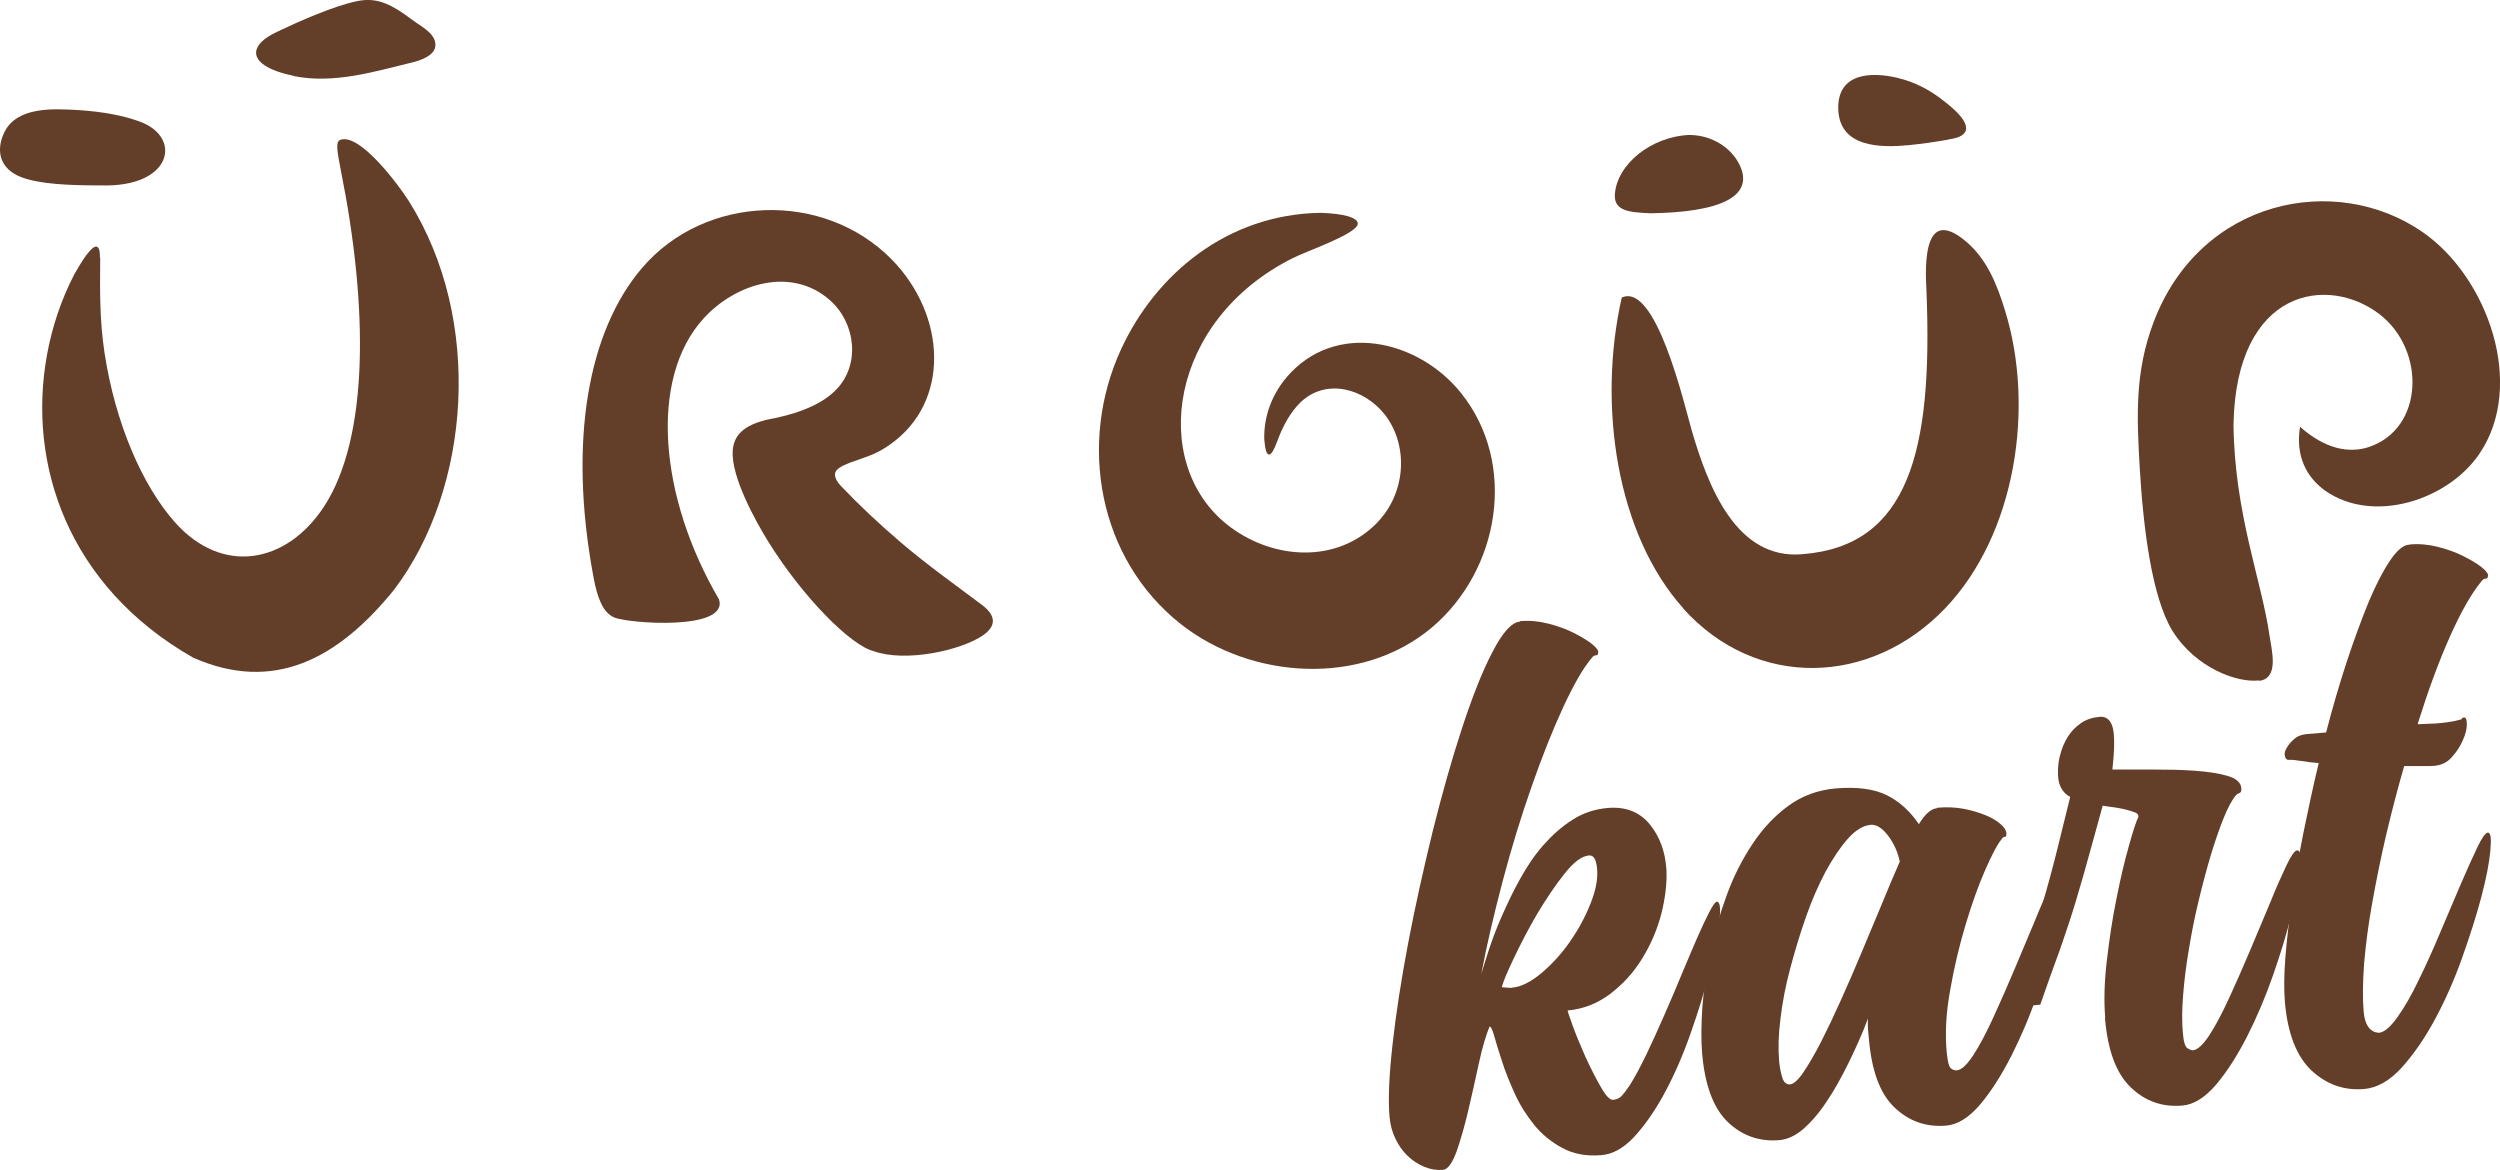
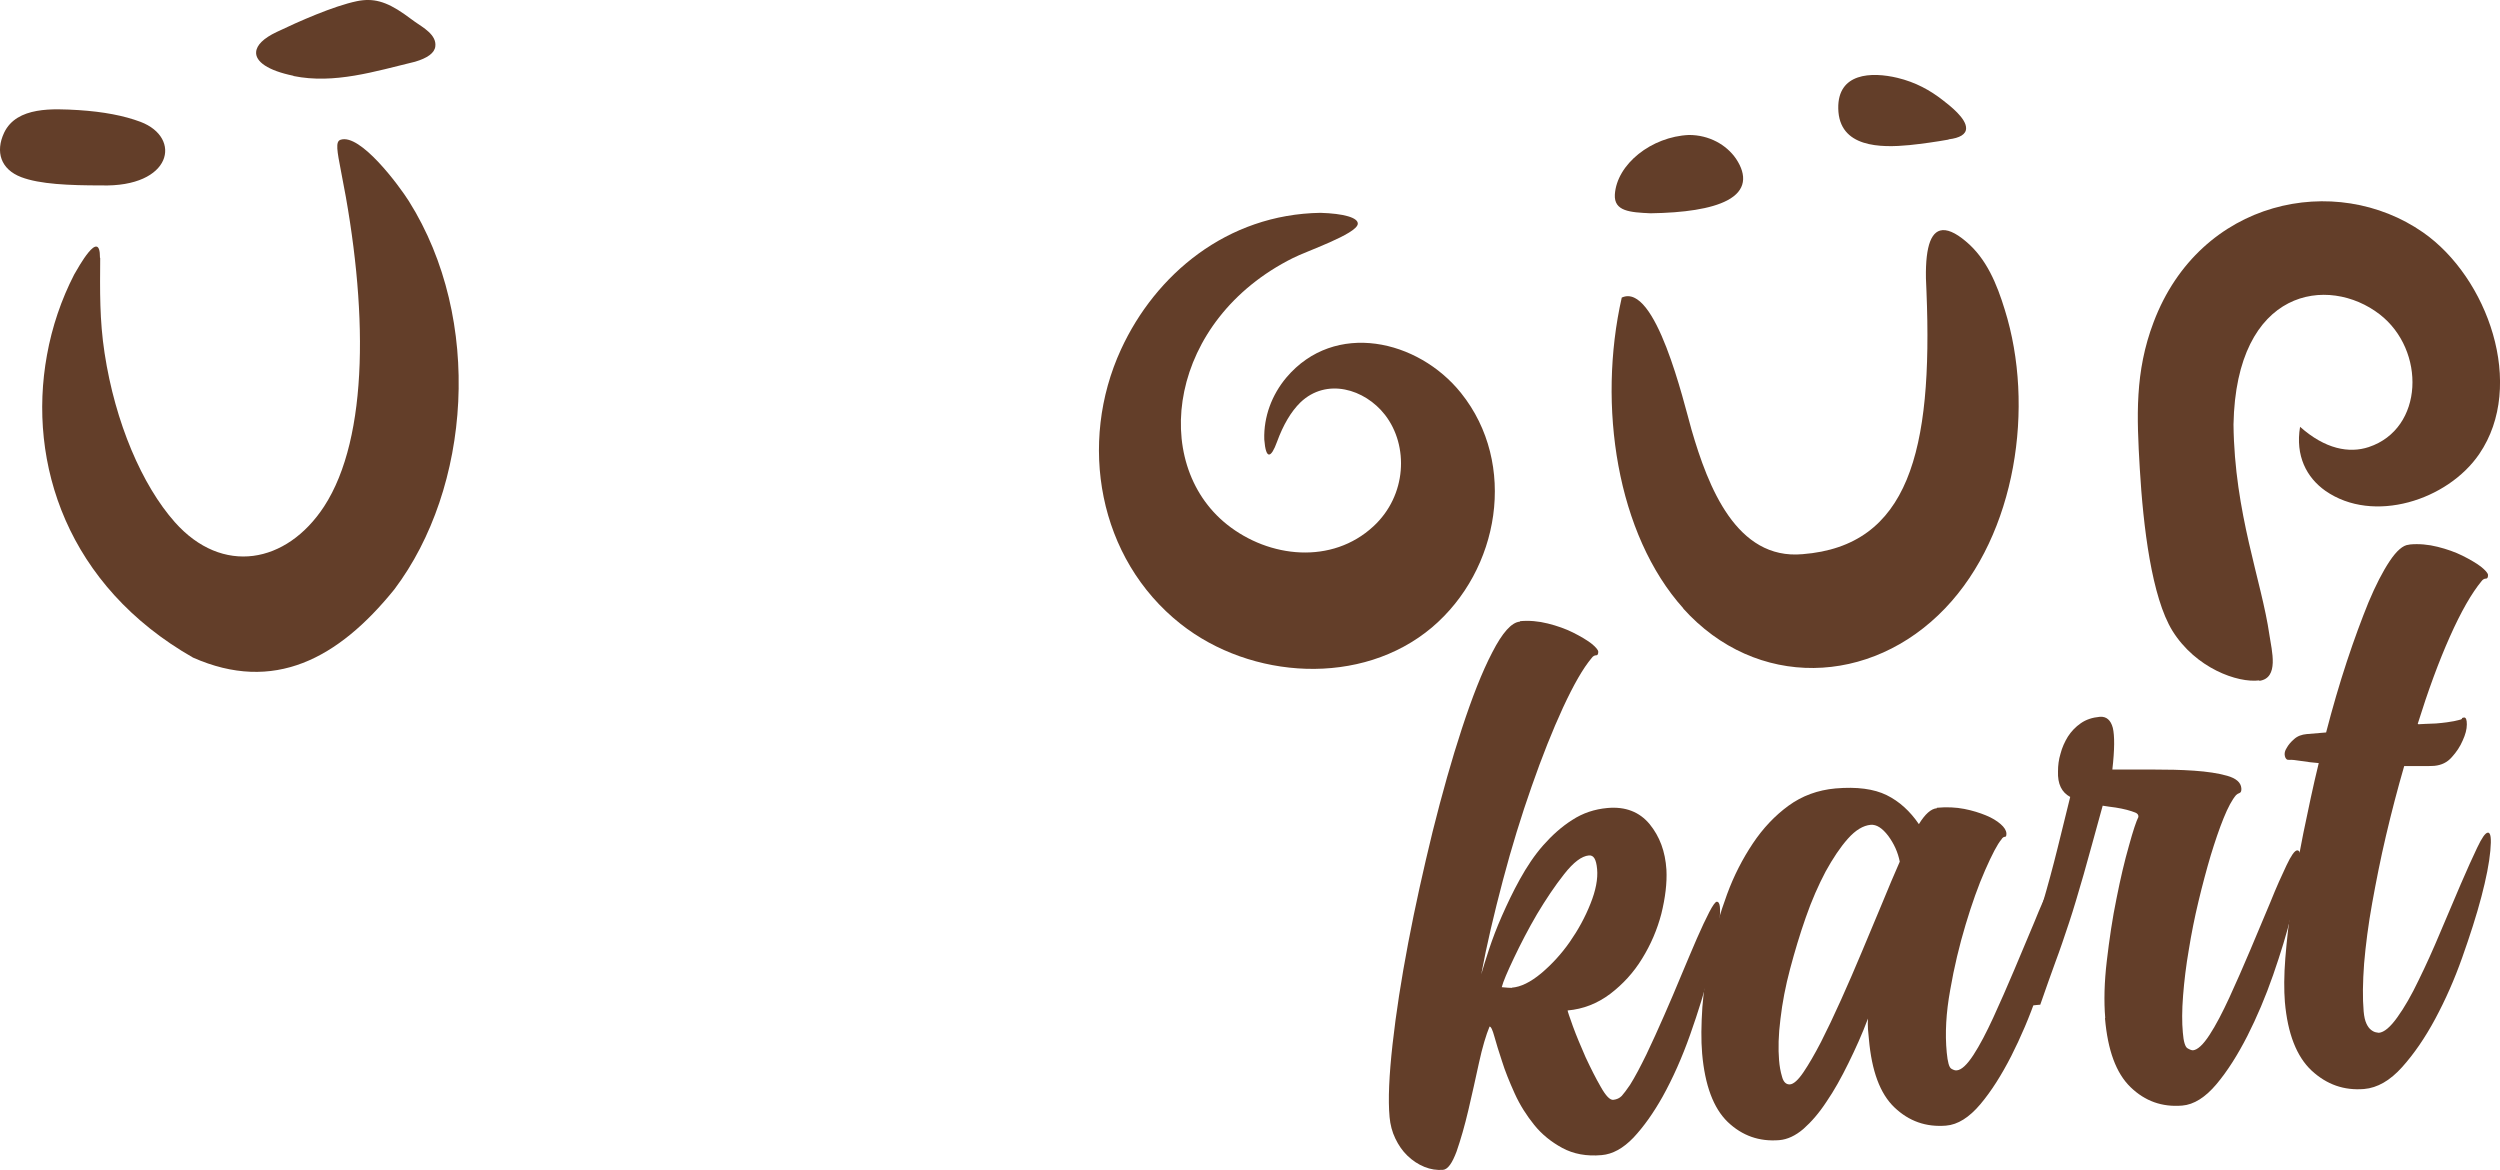
<svg xmlns="http://www.w3.org/2000/svg" id="katman_2" data-name="katman 2" viewBox="0 0 108.54 50.8">
  <defs>
    <style>
      .cls-1, .cls-2 {
        fill: #633e29;
      }

      .cls-2 {
        fill-rule: evenodd;
      }
    </style>
  </defs>
  <g id="katman_1" data-name="katman 1">
    <g>
      <g>
        <path class="cls-2" d="M84.6,6.06c-.56.1-1.13.18-1.7.24-1.24.12-3.06.12-3.09-1.59-.03-1.55,1.44-1.6,2.57-1.33.79.19,1.42.54,1.97.97.31.24,1.02.79,1.01,1.22,0,.26-.27.42-.76.48" />
        <path class="cls-2" d="M71.66,9.26c-.9-.04-1.59-.09-1.55-.81.08-1.32,1.59-2.52,3.22-2.59.87,0,1.62.42,2.04,1.03.48.72.44,1.38-.38,1.81-.7.37-1.89.54-3.33.56" />
        <path class="cls-2" d="M12.74,3.29c-1.12-.23-1.65-.62-1.62-1.03.02-.3.32-.6.89-.87.94-.45,2.47-1.13,3.49-1.34.69-.14,1.25,0,2.05.56l.47.34c.34.24.94.56.88,1.06-.03.29-.34.51-.88.67-1.74.42-3.51.98-5.28.62" />
        <path class="cls-2" d="M.18,5.76c.55-1.15,2.15-1.04,3.23-.98,1.08.07,1.97.24,2.69.51,1.82.69,1.37,2.85-1.71,2.76-1.38,0-2.66-.05-3.47-.36C.03,7.35-.21,6.59.18,5.76" />
        <path class="cls-2" d="M98.09,29.54c-.94.12-2.76-.53-3.77-2.15-.9-1.46-1.27-4.51-1.42-7.06-.13-2.24-.22-4.18.6-6.34,2.02-5.35,7.91-6.54,11.7-3.9,2.8,1.95,4.48,6.63,2.44,9.62-1.37,2.01-4.6,3.05-6.68,1.6-.82-.58-1.31-1.52-1.1-2.78,1.09.97,2.13,1.16,2.98.88,2.41-.8,2.48-4.21.48-5.76-2.22-1.72-6.24-1.16-6.35,4.78.04,3.85,1.22,6.78,1.56,9.14.1.68.43,1.87-.44,1.99" />
        <path class="cls-2" d="M73.09,26.42c-2.9-3.22-3.74-8.82-2.68-13.5,1.47-.68,2.69,4.54,3.03,5.74.72,2.48,1.95,5.66,4.82,5.4,4.6-.36,5.66-4.46,5.38-11.4-.1-1.64.1-2.51.59-2.65.28-.08.66.08,1.12.47.9.75,1.35,1.86,1.69,2.97,1.31,4.18.5,9.73-2.59,12.96-3.22,3.37-8.2,3.54-11.38,0" />
        <path class="cls-2" d="M57.32,9.24c1.02.03,1.65.21,1.63.48-.04.44-2.27,1.2-2.81,1.48-5.4,2.69-6.24,8.88-2.87,11.57,1.83,1.46,4.56,1.75,6.36.08,1.45-1.34,1.54-3.5.5-4.84-.88-1.13-2.54-1.62-3.67-.54-.41.4-.75.98-1.02,1.72-.25.69-.48.8-.55-.11-.03-.99.33-1.94.96-2.69,2.1-2.48,5.72-1.65,7.58.67,2.47,3.08,1.68,7.69-1.26,10.18-3.06,2.58-7.86,2.26-10.91-.15-3.59-2.84-4.46-7.86-2.59-11.92,1.49-3.24,4.59-5.87,8.67-5.93" />
-         <path class="cls-2" d="M27.87,11.64c-2.32,2.72-3.21,7.46-2.11,13.38.18.99.43,1.57.89,1.78.59.27,4.98.6,4.57-.77-2.59-4.42-3.07-9.59-.66-12.22,1.39-1.51,3.8-2.26,5.48-.77,1.11.99,1.33,2.8.25,3.89-.52.53-1.36.95-2.63,1.22-1.28.22-1.81.68-1.85,1.44-.06,1.12.97,3,1.56,3.95,1.51,2.42,3.58,4.49,4.56,4.73,1.38.5,3.83-.03,4.78-.71.62-.45.45-.9-.08-1.3-1.09-.82-2.33-1.7-3.45-2.65-1-.85-1.88-1.68-2.65-2.49-.22-.23-.31-.43-.27-.59.05-.18.31-.31.61-.43.71-.27,1.11-.33,1.77-.8,2.64-1.85,2.44-5.61.09-8.02-2.95-3.02-8.13-2.85-10.86.36" />
        <path class="cls-2" d="M4.34,11.19c.01-1.32-.95.44-1.12.73-.56,1.09-.96,2.27-1.18,3.49-.86,4.71.89,10.03,6.34,13.14,3.5,1.55,6.3.06,8.74-2.96,3.32-4.4,3.87-11.71.63-16.86-.41-.65-2.11-2.96-2.97-2.66-.22.08-.15.46.03,1.39,1.17,5.85,1.22,11.52-.74,14.53-1.63,2.49-4.42,3-6.48.68-1.42-1.6-2.59-4.32-3.05-7.34-.22-1.44-.2-2.7-.19-4.13" />
      </g>
      <g>
        <path class="cls-1" d="M65.98,26.97c.41-.04.82,0,1.22.1.4.1.77.23,1.09.39s.59.32.79.47c.2.16.3.28.31.36,0,.1-.02.16-.09.16s-.14.04-.19.11c-.38.45-.79,1.17-1.25,2.16-.46,1-.91,2.13-1.36,3.42-.45,1.28-.87,2.64-1.25,4.08s-.7,2.79-.94,4.08c.08-.27.19-.64.34-1.09s.33-.93.56-1.45.48-1.05.78-1.59c.3-.54.63-1.04,1.01-1.47s.8-.81,1.26-1.1c.46-.3.97-.47,1.53-.52.78-.07,1.39.17,1.83.7.44.54.68,1.19.73,1.98.03.58-.05,1.22-.22,1.91-.18.69-.46,1.34-.83,1.94-.37.61-.84,1.12-1.39,1.54-.56.42-1.17.66-1.85.72,0,.04.08.27.23.69.15.41.34.86.55,1.34.22.47.44.91.66,1.29.22.39.4.58.55.56s.26-.07.36-.17c.09-.1.21-.26.36-.48.22-.35.45-.79.71-1.32.25-.53.51-1.09.77-1.69.26-.59.51-1.18.75-1.76.24-.58.47-1.11.67-1.58.21-.48.39-.86.54-1.15s.26-.44.32-.45c.15-.01.18.27.12.84-.06.58-.21,1.29-.42,2.15s-.5,1.79-.85,2.78c-.35.99-.75,1.89-1.2,2.7-.4.71-.82,1.3-1.26,1.77-.45.47-.91.72-1.38.76-.66.06-1.23-.05-1.71-.31-.48-.26-.89-.59-1.22-1s-.62-.86-.85-1.37c-.23-.51-.42-.98-.55-1.4-.14-.42-.25-.78-.33-1.07s-.15-.44-.21-.43c-.15.36-.31.89-.46,1.58-.15.69-.3,1.37-.46,2.05s-.33,1.27-.51,1.79c-.19.51-.38.78-.59.8-.27.02-.54-.02-.81-.13-.27-.11-.51-.27-.73-.48-.22-.21-.39-.46-.53-.75-.14-.29-.22-.6-.25-.93-.07-.76-.02-1.82.13-3.17.15-1.35.38-2.82.68-4.4.3-1.58.66-3.19,1.06-4.83.41-1.64.83-3.13,1.27-4.47s.87-2.45,1.32-3.31c.44-.86.84-1.3,1.19-1.33h.02ZM65.64,42.88c.39-.03.81-.24,1.27-.62.45-.38.87-.83,1.24-1.36.37-.53.67-1.08.9-1.66.23-.57.33-1.08.29-1.51s-.15-.61-.36-.59c-.31.03-.66.29-1.07.81s-.79,1.09-1.18,1.74c-.38.65-.71,1.29-1,1.9-.29.61-.47,1.03-.53,1.27.21.02.35.03.44.03h0Z" />
        <path class="cls-1" d="M84.09,35.07c.43-.04.83-.02,1.19.05.36.07.67.17.94.28.27.11.48.24.64.38s.24.27.25.4c0,.1-.01.15-.06.15s-.11.03-.16.12c-.17.2-.4.64-.7,1.32s-.58,1.47-.85,2.37c-.27.9-.5,1.85-.67,2.84-.18.99-.23,1.89-.15,2.72.04.41.1.64.2.7s.18.08.24.07c.2-.02.44-.24.72-.67.28-.43.56-.97.86-1.62s.6-1.34.91-2.07c.31-.73.6-1.42.87-2.07.26-.65.5-1.18.7-1.6.2-.42.35-.64.46-.65.15-.01.19.25.14.78-.05.53-.17,1.2-.38,2-.2.79-.47,1.67-.8,2.63s-.71,1.84-1.12,2.65c-.42.82-.86,1.52-1.34,2.09s-.98.89-1.49.93c-.87.07-1.61-.19-2.24-.79-.63-.6-.99-1.59-1.11-2.97l-.04-.43c-.01-.15-.01-.3,0-.46-.25.67-.54,1.31-.85,1.94-.31.63-.62,1.19-.95,1.67-.32.49-.66.88-1,1.18-.35.3-.7.46-1.05.49-.87.07-1.61-.19-2.24-.79-.62-.6-.99-1.59-1.11-2.97-.05-.58-.04-1.25.01-2.02.06-.77.18-1.58.35-2.41s.42-1.66.72-2.48.68-1.55,1.12-2.21.96-1.21,1.55-1.64,1.27-.68,2.04-.75c.93-.08,1.67.02,2.22.29s1.02.7,1.4,1.26c.27-.44.53-.67.78-.69h0ZM77.71,47.08c.16-.01.36-.19.59-.53s.48-.77.76-1.31c.27-.53.56-1.14.87-1.83s.61-1.38.91-2.1c.3-.71.59-1.4.87-2.08s.53-1.28.77-1.82c-.08-.41-.25-.78-.5-1.12-.26-.34-.51-.5-.76-.48-.33.03-.66.23-.99.6-.33.37-.65.85-.97,1.43-.31.59-.6,1.24-.86,1.99-.26.74-.48,1.48-.68,2.23-.2.75-.34,1.48-.42,2.18-.09.7-.1,1.3-.06,1.79.02.25.06.49.13.72.06.23.18.34.34.33h0Z" />
        <path class="cls-1" d="M91.4,44.19c-.06-.72-.04-1.55.07-2.48s.24-1.83.42-2.7c.17-.86.35-1.63.54-2.29.18-.66.32-1.07.41-1.25.01-.08-.03-.15-.13-.19-.1-.04-.22-.08-.37-.12s-.31-.07-.49-.1c-.18-.02-.36-.05-.56-.08-.33,1.21-.61,2.21-.83,3-.23.79-.43,1.48-.63,2.08-.2.6-.39,1.17-.59,1.7-.19.53-.42,1.16-.66,1.86l-1.51.13c.28-.6.56-1.3.83-2.08.28-.78.53-1.58.77-2.4.24-.82.46-1.63.66-2.44.2-.81.38-1.55.55-2.23-.37-.2-.55-.56-.53-1.11,0-.25.03-.51.11-.77.07-.27.18-.51.32-.74.15-.23.33-.42.56-.58s.5-.25.83-.28c.28-.02.47.14.56.48.08.34.08.94-.02,1.81.52,0,1.1,0,1.74,0,.64,0,1.24.01,1.81.05s1.04.11,1.43.22.6.29.62.54c.01.12-.02.19-.08.21-.06.02-.11.05-.15.09-.17.2-.35.53-.54,1s-.37,1-.56,1.62c-.18.61-.36,1.28-.53,1.99s-.31,1.41-.42,2.1c-.12.69-.2,1.36-.25,2-.05.64-.05,1.17-.01,1.6.03.39.1.62.2.68.1.06.18.09.24.09.2-.02.44-.24.72-.67.28-.43.56-.97.86-1.62s.6-1.34.91-2.07c.31-.73.6-1.42.87-2.07.26-.65.5-1.18.7-1.6.2-.42.35-.64.46-.65.15-.01.19.25.13.79-.06.53-.18,1.2-.38,2-.19.79-.46,1.67-.79,2.62-.33.95-.71,1.84-1.12,2.65-.42.82-.86,1.52-1.34,2.09s-.98.89-1.49.93c-.87.07-1.61-.19-2.24-.8s-.99-1.6-1.11-2.99h0Z" />
        <path class="cls-1" d="M104.61,23.64c.41-.04.82,0,1.22.1.4.1.77.23,1.09.39s.59.32.79.47c.2.16.3.28.31.36,0,.1-.02.16-.09.16s-.14.04-.19.11c-.43.52-.89,1.32-1.38,2.42s-.95,2.36-1.39,3.77c0,.02.03.03.1.02s.29-.01.69-.03c.37-.03.63-.07.78-.1s.25-.06.29-.07.06-.03.06-.05.03-.03.09-.04c.08,0,.12.09.12.3s-.06.44-.18.7c-.11.26-.27.5-.47.72-.2.23-.45.35-.76.38-.06,0-.15.01-.28.01s-.25,0-.39,0-.26,0-.39,0-.21,0-.25,0c-.29,1-.55,2-.79,3.02s-.43,1.99-.6,2.93c-.17.94-.28,1.81-.35,2.62-.06.82-.07,1.5-.02,2.08.02.23.06.4.12.53s.13.22.21.28c.08.06.15.09.21.1s.1.02.12.02c.23-.02.5-.25.8-.67.31-.43.62-.97.93-1.62.32-.65.63-1.34.94-2.08s.6-1.42.88-2.07.52-1.18.72-1.6c.2-.42.35-.64.46-.65.13-.01.16.25.11.79s-.18,1.2-.39,2c-.21.8-.49,1.67-.83,2.63s-.73,1.84-1.17,2.66c-.44.82-.92,1.52-1.44,2.1-.52.58-1.07.9-1.65.95-.87.07-1.62-.19-2.28-.8-.65-.61-1.04-1.6-1.16-2.98-.04-.51-.04-1.15.02-1.91.06-.76.16-1.6.28-2.52.13-.92.3-1.88.5-2.89.21-1.01.42-2.03.67-3.05-.25-.02-.5-.05-.75-.09s-.43-.06-.53-.05-.16-.04-.19-.16,0-.24.08-.36c.07-.13.18-.26.32-.38.14-.13.33-.2.55-.22l.84-.07c.28-1.08.58-2.11.9-3.08.32-.97.64-1.83.94-2.57.31-.74.62-1.34.92-1.79s.58-.69.82-.71h.03Z" />
      </g>
    </g>
  </g>
</svg>